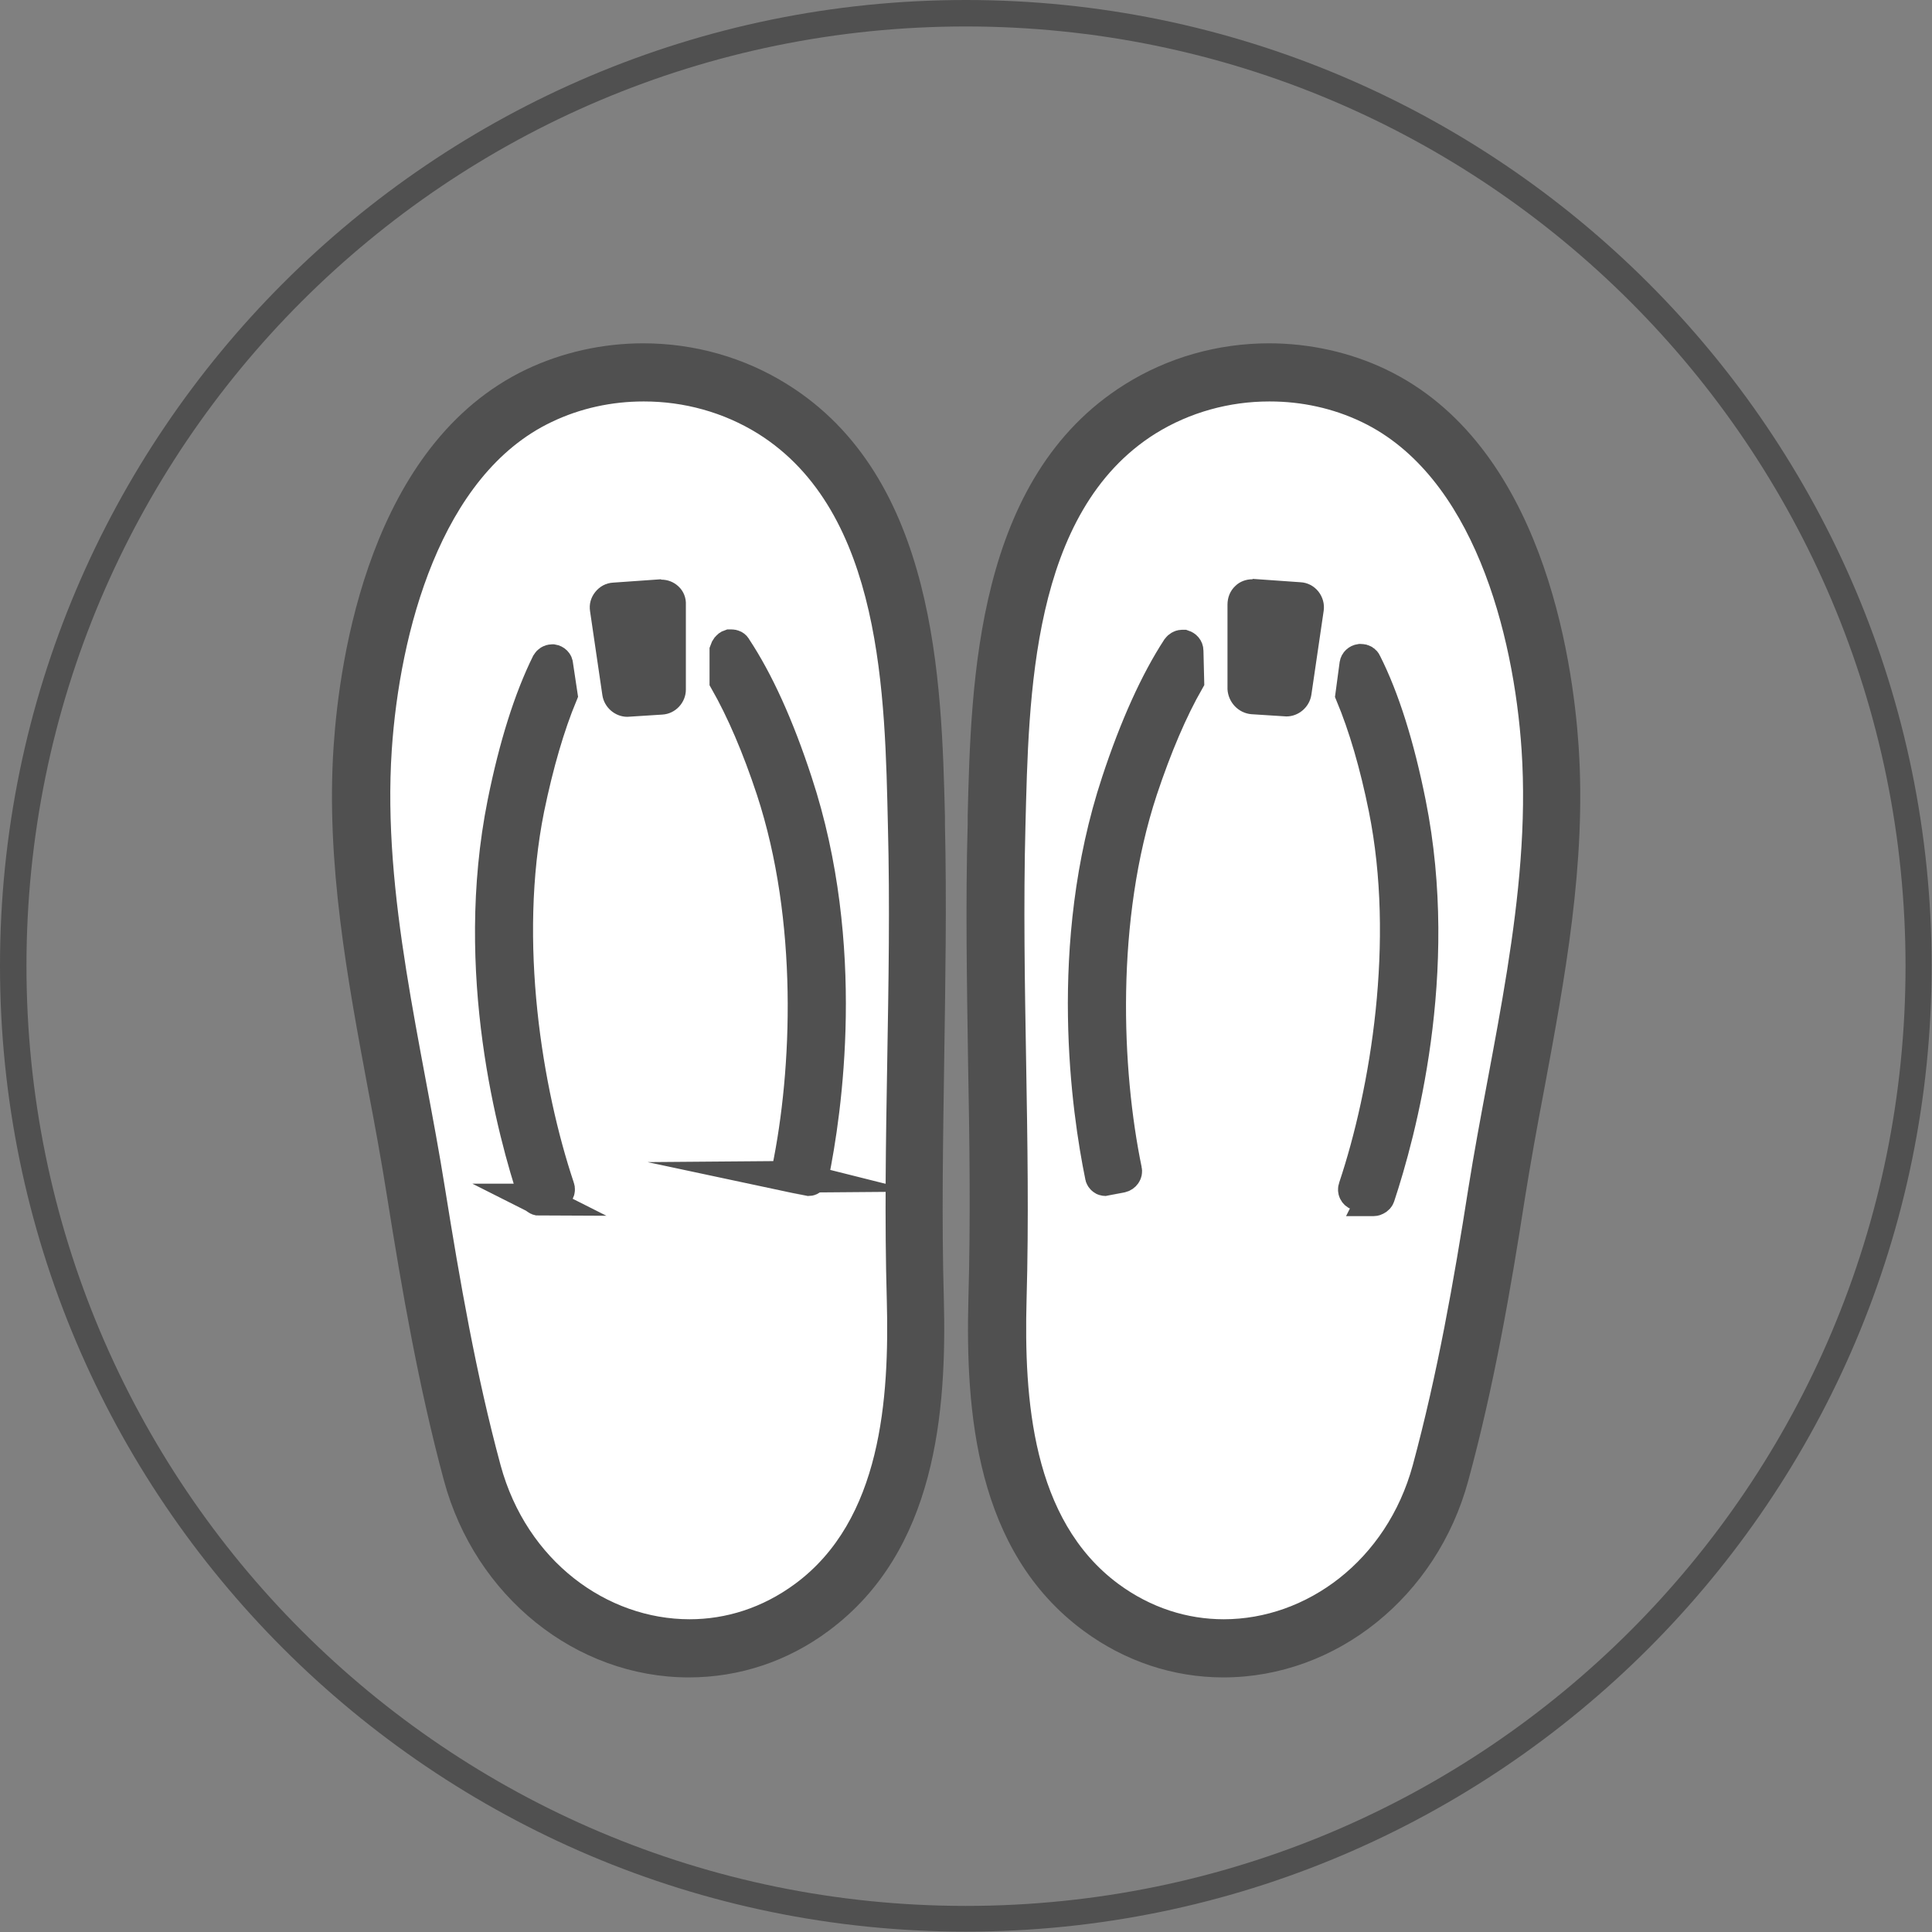
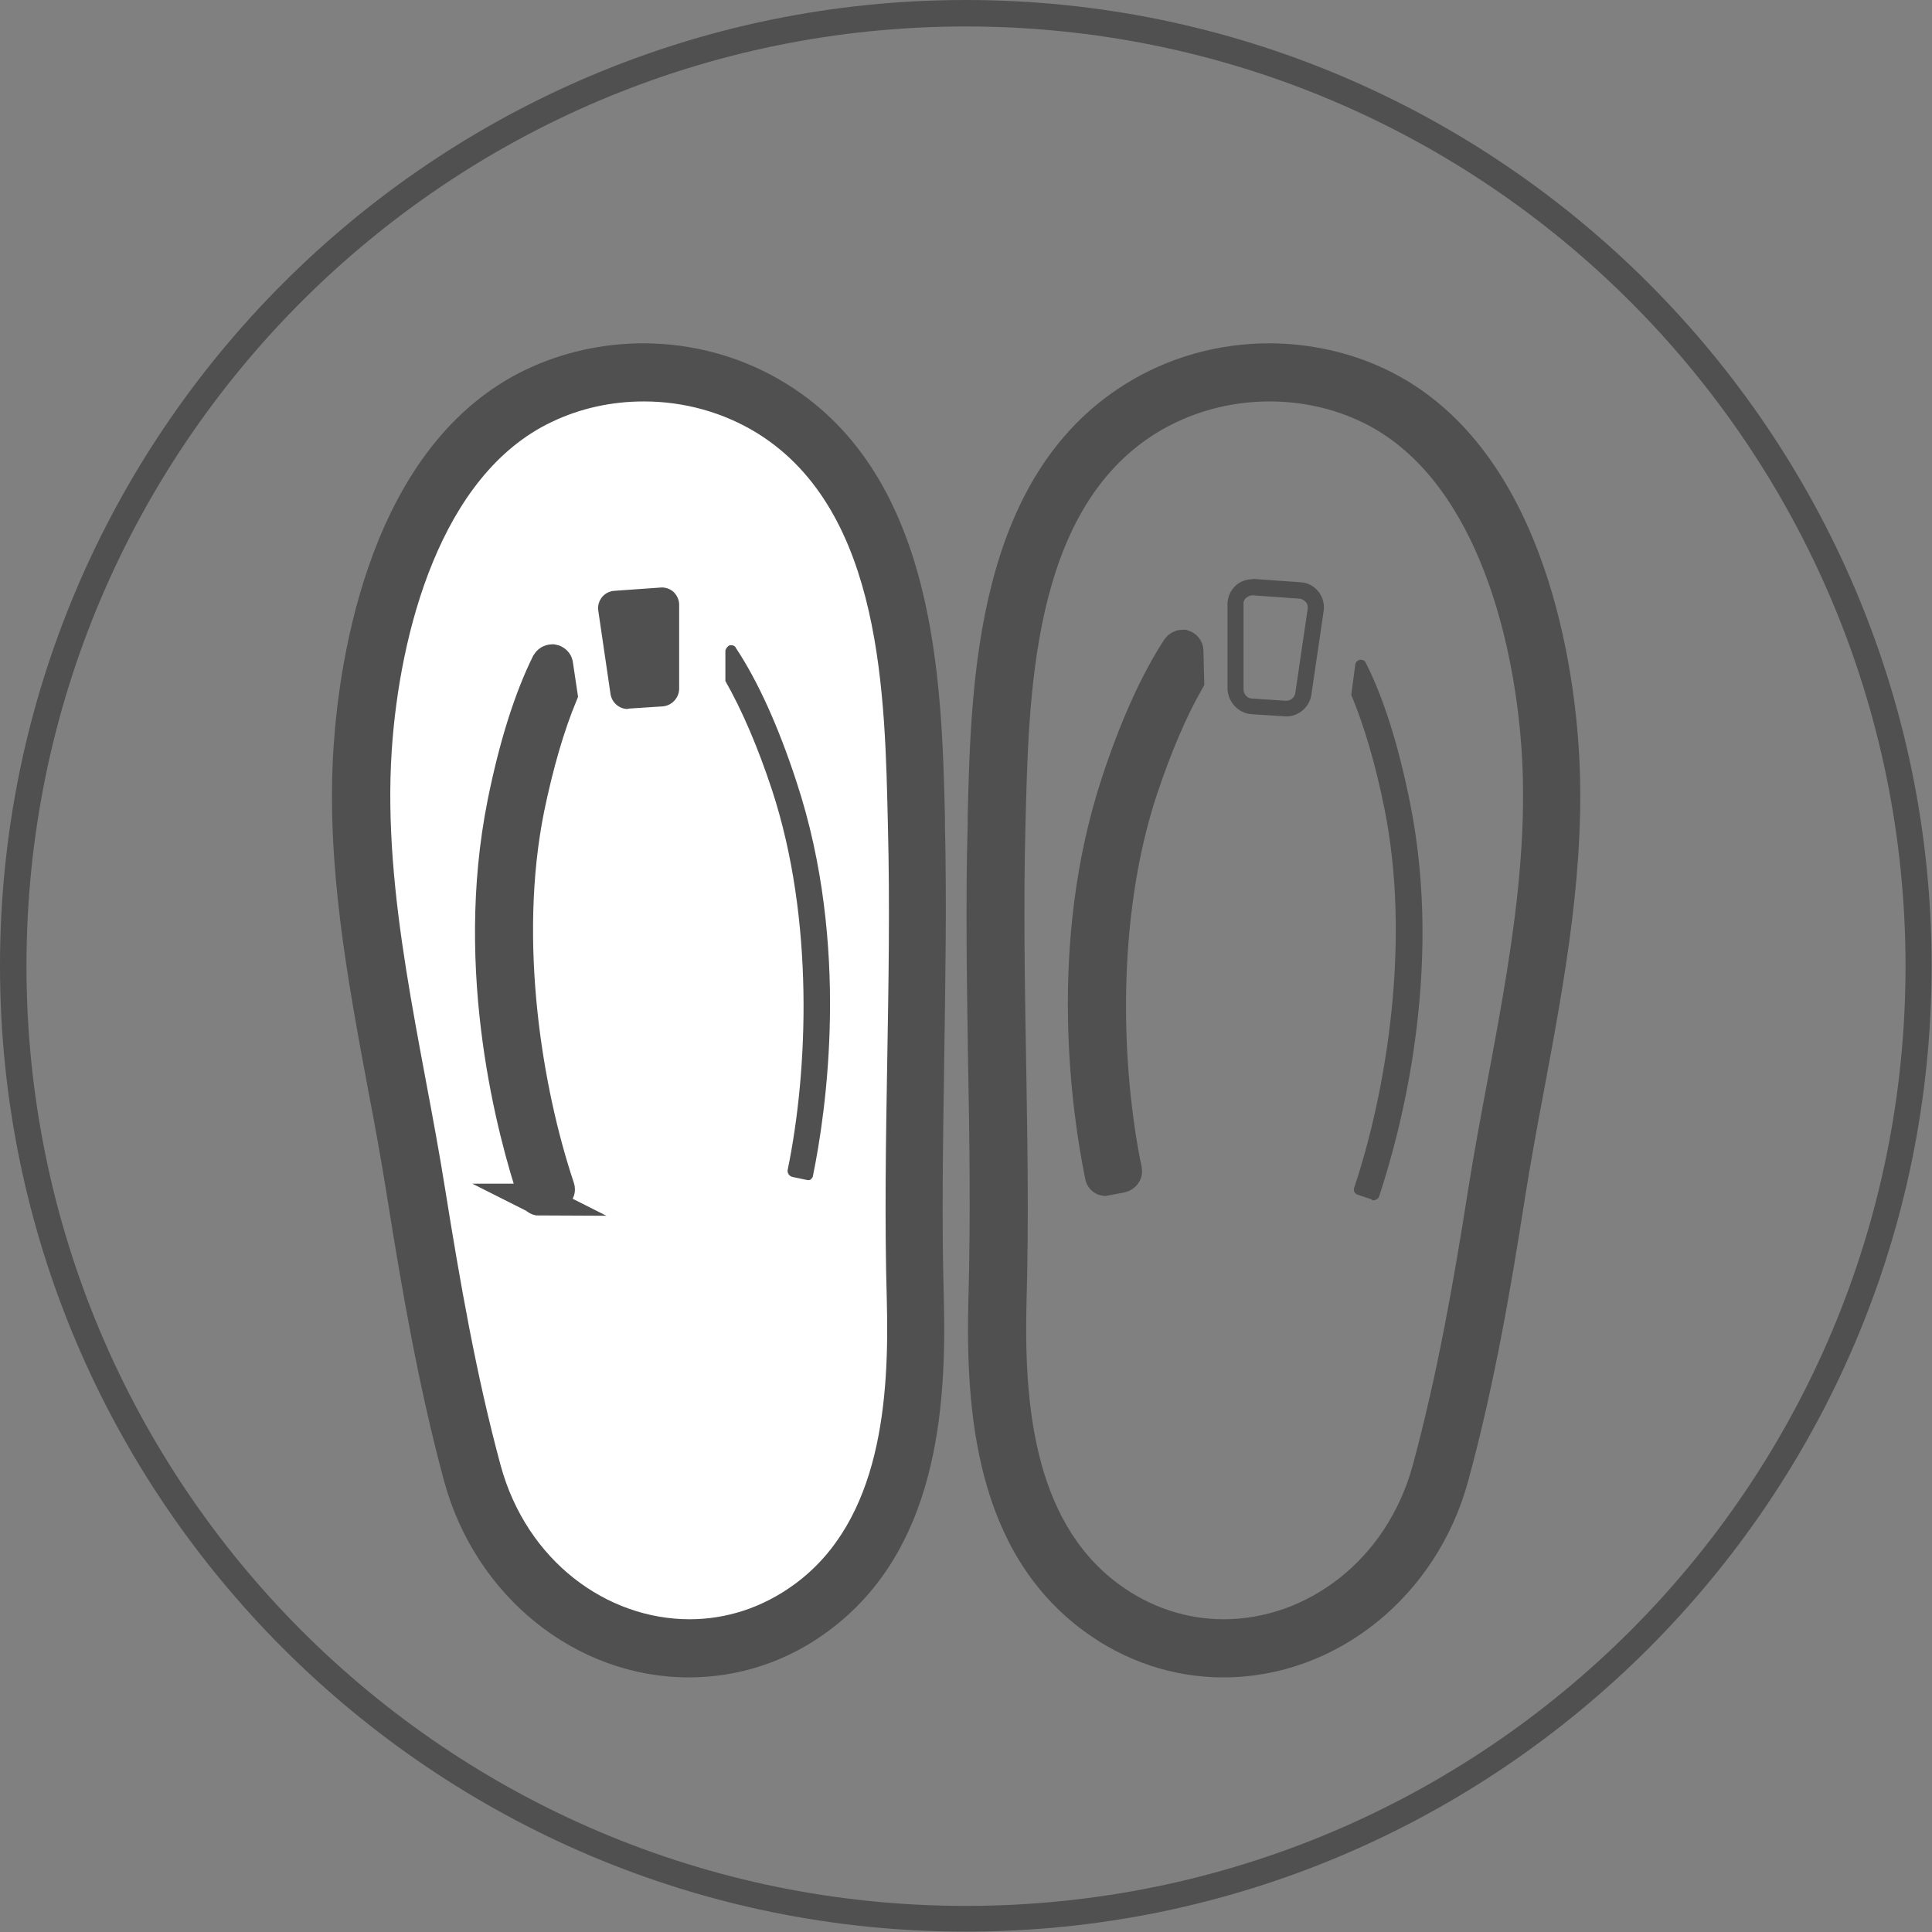
<svg xmlns="http://www.w3.org/2000/svg" id="_レイヤー_2" viewBox="0 0 51.83 51.83">
  <rect x="0" y="0" width="51.83" height="51.83" fill="#808080" stroke="none" />
  <defs>
    <style>.cls-1{fill:none;stroke:#505050;stroke-miterlimit:10;stroke-width:.85px;}.cls-2{fill:#fff;}.cls-3{fill:#505050;}</style>
  </defs>
  <g id="_">
    <path class="cls-2" d="m18.51,44.22c-2.67,0-5.07-1.93-5.82-4.7-.64-2.35-1.06-4.7-1.51-7.5-.15-.96-.33-1.92-.51-2.9-.55-2.96-1.12-6.02-.92-9.05.12-1.74.81-7.58,4.73-9.46.86-.41,1.83-.63,2.8-.63,1.24,0,2.43.34,3.46.98,3.64,2.27,3.77,7.49,3.86,10.94v.22c.06,2.11.02,4.25-.01,6.32-.04,2.1-.07,4.27-.01,6.4.08,2.84-.17,6.34-2.77,8.27-.97.72-2.11,1.1-3.29,1.1Z" />
    <path class="cls-3" d="m17.28,10.77c1.07,0,2.13.29,3.05.86,3.36,2.1,3.41,7.08,3.49,10.52.11,4.24-.15,8.48-.03,12.72.07,2.64-.14,5.91-2.46,7.62-.88.65-1.86.95-2.83.95-2.22,0-4.37-1.56-5.07-4.13-.66-2.44-1.09-4.93-1.49-7.42-.61-3.84-1.69-7.86-1.43-11.77.21-3.13,1.3-7.38,4.29-8.8.77-.37,1.62-.55,2.46-.55m0-1.56h0c-1.09,0-2.17.24-3.14.7-4.19,2-5.01,7.73-5.17,10.11-.21,3.13.37,6.24.93,9.24.19.99.36,1.93.51,2.88.39,2.45.84,5.06,1.52,7.58.84,3.11,3.54,5.28,6.57,5.28,1.35,0,2.65-.43,3.75-1.25,2.89-2.14,3.17-5.89,3.09-8.92-.06-2.11-.02-4.28.01-6.37.03-2.08.07-4.22.02-6.35v-.22c-.09-3.62-.23-9.09-4.23-11.58-1.15-.72-2.49-1.1-3.87-1.1h0Z" />
    <path class="cls-3" d="m16.84,19.02c-.23,0-.42-.17-.46-.39l-.33-2.25c-.02-.13.02-.26.1-.36.08-.1.2-.16.33-.17,0,0,1.26-.09,1.27-.09.12,0,.23.04.32.12.09.09.15.21.15.34v2.27c-.01.24-.2.44-.44.46,0,0-.92.06-.92.06Z" />
-     <path class="cls-3" d="m17.74,15.97c.06,0,.12.02.17.07.05.05.08.11.08.18v2.27c-.01.13-.11.24-.25.25,0,0-.9.06-.91.06-.12,0-.23-.09-.25-.21l-.33-2.25c0-.07,0-.14.05-.19s.11-.09.18-.09c0,0,1.25-.09,1.25-.09m0-.43s-.02,0-1.28.09c-.19.01-.36.1-.48.25-.12.15-.17.33-.14.52l.33,2.25c.05.33.34.58.67.58,0,0,.94-.06.94-.06.35-.02.63-.32.63-.67v-2.27c.01-.19-.06-.37-.2-.5-.13-.12-.29-.18-.46-.18h0Z" />
    <path class="cls-3" d="m14.48,32.19s-.05,0-.07-.02c-.04-.02-.06-.05-.08-.09-.55-1.66-1.74-6-.83-10.54.31-1.54.71-2.8,1.18-3.75.03-.05.08-.08.13-.08,0,0,.02,0,.02,0,.06.01.12.06.12.13l.12.8c-.34.82-.64,1.84-.89,3.05-.72,3.58-.05,7.6.81,10.17.03.08-.02.16-.09.19l-.39.13s-.03,0-.05,0Z" />
    <path class="cls-1" d="m14.48,32.19s-.05,0-.07-.02c-.04-.02-.06-.05-.08-.09-.55-1.66-1.74-6-.83-10.54.31-1.54.71-2.8,1.18-3.75.03-.05.08-.08.13-.08,0,0,.02,0,.02,0,.06.01.12.06.12.13l.12.8c-.34.82-.64,1.84-.89,3.05-.72,3.58-.05,7.6.81,10.17.03.08-.02.16-.09.19l-.39.13s-.03,0-.05,0Z" />
    <path class="cls-3" d="m21.25,31.57c-.08-.02-.13-.1-.12-.18.55-2.66.72-6.73-.42-10.2-.38-1.15-.8-2.13-1.25-2.92v-.82c.02-.06.06-.12.12-.14.01,0,.03,0,.04,0,.05,0,.1.02.12.07.59.89,1.14,2.1,1.63,3.6,1.45,4.4.79,8.85.44,10.56,0,.04-.03.07-.06.1-.02.02-.05.02-.08.02-.01,0-.43-.09-.43-.09Z" />
-     <path class="cls-1" d="m21.25,31.57c-.08-.02-.13-.1-.12-.18.55-2.66.72-6.73-.42-10.2-.38-1.15-.8-2.13-1.25-2.92v-.82c.02-.06.06-.12.12-.14.01,0,.03,0,.04,0,.05,0,.1.02.12.07.59.89,1.14,2.1,1.63,3.6,1.45,4.4.79,8.85.44,10.56,0,.04-.03.07-.06.1-.02.02-.05.02-.08.02-.01,0-.43-.09-.43-.09Z" />
-     <path class="cls-2" d="m32.84,44.22c-1.18,0-2.32-.38-3.29-1.1-2.6-1.93-2.85-5.43-2.77-8.27.06-2.13.02-4.3-.01-6.4-.03-2.07-.07-4.21-.02-6.32v-.22c.09-3.45.22-8.67,3.86-10.94,1.03-.64,2.22-.98,3.46-.98.97,0,1.94.22,2.8.63,3.93,1.87,4.61,7.71,4.73,9.46.2,3.03-.37,6.09-.92,9.05-.18.97-.36,1.94-.51,2.9-.44,2.8-.87,5.15-1.51,7.5-.75,2.77-3.14,4.7-5.82,4.7Z" />
    <path class="cls-3" d="m34.07,10.77c.84,0,1.69.18,2.46.55,2.99,1.43,4.08,5.67,4.29,8.8.26,3.91-.82,7.93-1.43,11.77-.39,2.49-.83,4.98-1.49,7.42-.7,2.56-2.85,4.13-5.07,4.13-.97,0-1.95-.3-2.83-.95-2.32-1.72-2.53-4.98-2.46-7.62.12-4.24-.14-8.48-.03-12.72.09-3.44.14-8.42,3.49-10.52.92-.57,1.98-.86,3.05-.86m0-1.56c-1.38,0-2.72.38-3.87,1.1-4,2.5-4.13,7.96-4.22,11.58v.22c-.06,2.13-.02,4.27.01,6.35.04,2.09.07,4.26.01,6.37-.08,3.03.19,6.78,3.09,8.92,1.11.82,2.41,1.25,3.75,1.25,3.03,0,5.73-2.17,6.57-5.28.69-2.53,1.14-5.14,1.52-7.58.15-.94.32-1.88.51-2.88.56-3.01,1.14-6.11.93-9.24-.16-2.37-.98-8.11-5.17-10.11-.96-.46-2.05-.7-3.14-.7h0Z" />
-     <path class="cls-3" d="m33.58,18.95c-.24-.02-.43-.22-.43-.46v-2.27c-.01-.13.04-.25.13-.34.09-.08.2-.12.32-.12,0,0,1.27.09,1.27.09.13,0,.25.07.33.17.08.1.12.23.1.36l-.33,2.25c-.03.23-.23.39-.46.39,0,0-.92-.06-.92-.06Z" />
    <path class="cls-3" d="m33.6,15.97s1.25.09,1.25.09c.07,0,.13.04.18.09s.06.12.05.19l-.33,2.25c-.02.12-.12.21-.25.21,0,0-.91-.06-.91-.06-.13,0-.23-.12-.23-.25v-2.27c-.01-.07.02-.14.07-.18.05-.04.11-.07.17-.07m0-.43c-.17,0-.34.06-.46.18-.14.13-.21.31-.21.5v2.27c.02.35.29.64.64.67,0,0,.93.06.94.06.33,0,.62-.25.67-.58l.33-2.25c.03-.19-.03-.38-.14-.52-.12-.15-.29-.24-.48-.25q-1.26-.09-1.28-.09h0Z" />
    <path class="cls-3" d="m36.81,32.18l-.39-.13c-.08-.03-.12-.11-.09-.19.86-2.57,1.53-6.6.81-10.17-.24-1.19-.54-2.21-.89-3.05l.11-.82c.01-.06.06-.11.13-.12,0,0,.02,0,.02,0,.06,0,.11.03.13.08.48.95.88,2.22,1.19,3.77.91,4.54-.28,8.88-.83,10.54-.01.04-.04.07-.08.09-.02.01-.04.02-.07.02-.02,0-.03,0-.05,0Z" />
-     <path class="cls-1" d="m36.81,32.18l-.39-.13c-.08-.03-.12-.11-.09-.19.86-2.57,1.53-6.6.81-10.17-.24-1.19-.54-2.21-.89-3.05l.11-.82c.01-.06.06-.11.13-.12,0,0,.02,0,.02,0,.06,0,.11.03.13.08.48.95.88,2.22,1.19,3.77.91,4.54-.28,8.88-.83,10.54-.01.04-.04.07-.08.09-.02.01-.04.02-.07.02-.02,0-.03,0-.05,0Z" />
    <path class="cls-3" d="m29.67,31.66s-.06,0-.08-.02c-.03-.02-.06-.06-.06-.1-.35-1.71-1.01-6.17.44-10.56.49-1.49,1.04-2.7,1.62-3.59.03-.04.08-.07.12-.07.01,0,.03,0,.04,0,.06.02.11.07.11.14l.02.81c-.44.77-.86,1.75-1.25,2.92-1.14,3.46-.97,7.54-.42,10.2.02.08-.04.16-.12.18,0,0-.42.09-.43.09Z" />
    <path class="cls-1" d="m29.67,31.66s-.06,0-.08-.02c-.03-.02-.06-.06-.06-.1-.35-1.71-1.01-6.17.44-10.56.49-1.49,1.04-2.7,1.62-3.59.03-.04.08-.07.12-.07.01,0,.03,0,.04,0,.06.02.11.07.11.14l.02.81c-.44.77-.86,1.75-1.25,2.92-1.14,3.46-.97,7.54-.42,10.2.02.08-.04.16-.12.18,0,0-.42.09-.43.09Z" />
    <path class="cls-3" d="m25.91.71c13.92,0,25.21,11.28,25.21,25.21s-11.28,25.21-25.21,25.21S.71,39.83.71,25.91,11.99.71,25.91.71m0-.71C11.62,0,0,11.62,0,25.91s11.62,25.91,25.91,25.91,25.91-11.62,25.91-25.91S40.2,0,25.91,0h0Z" />
  </g>
</svg>